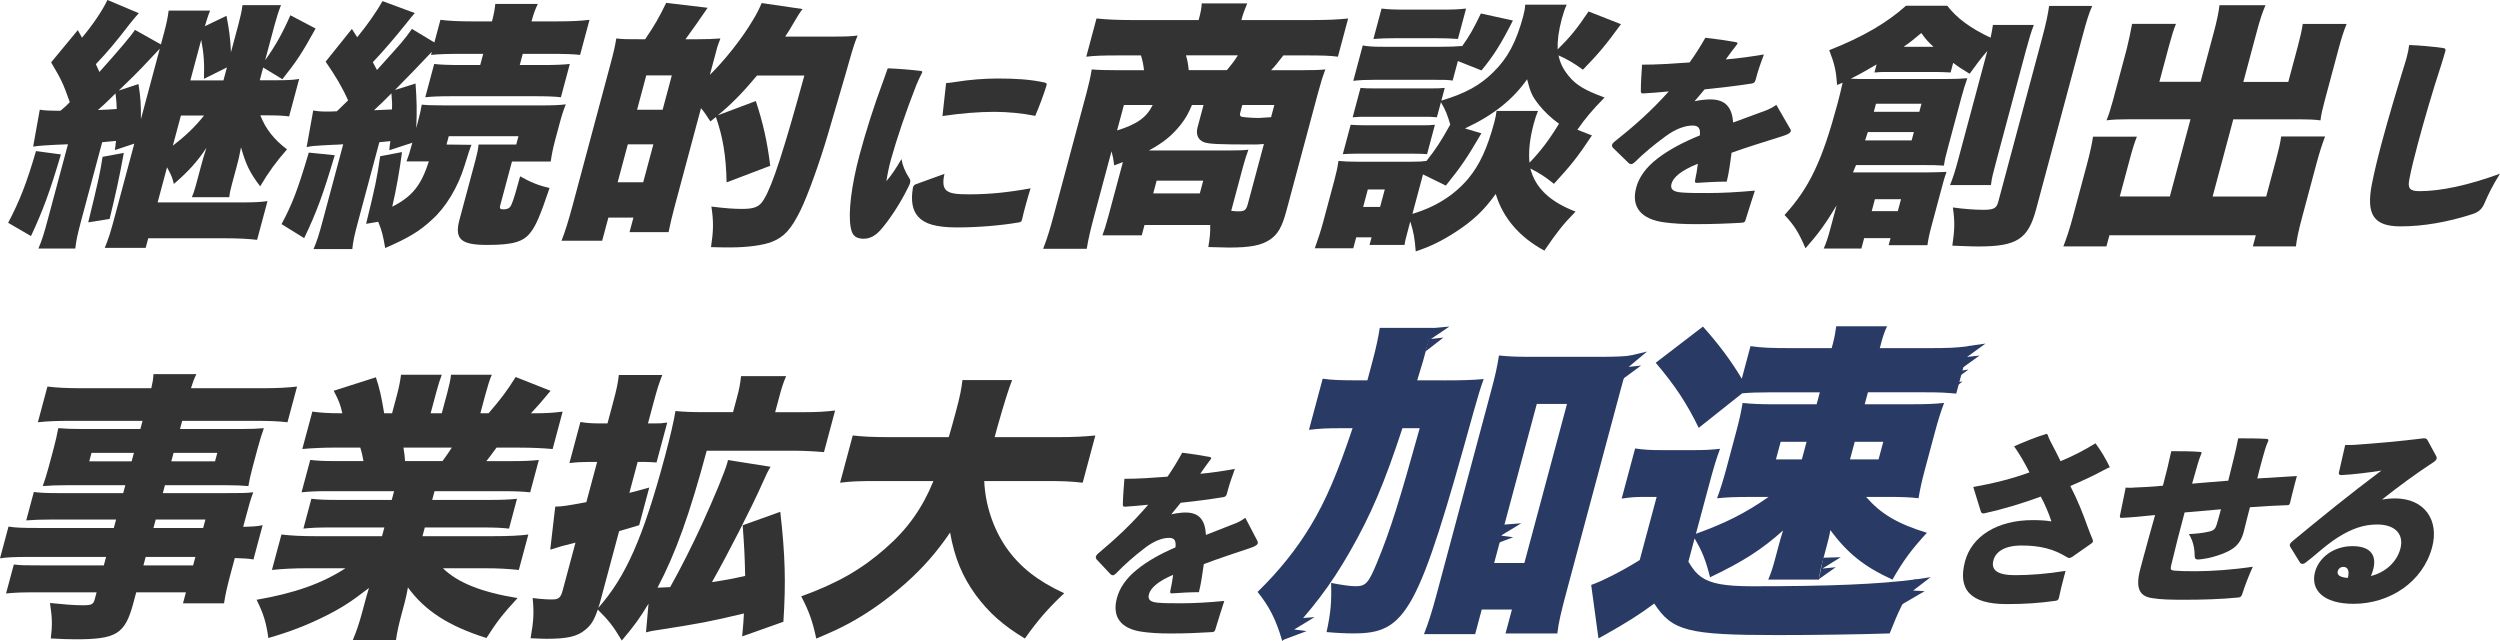
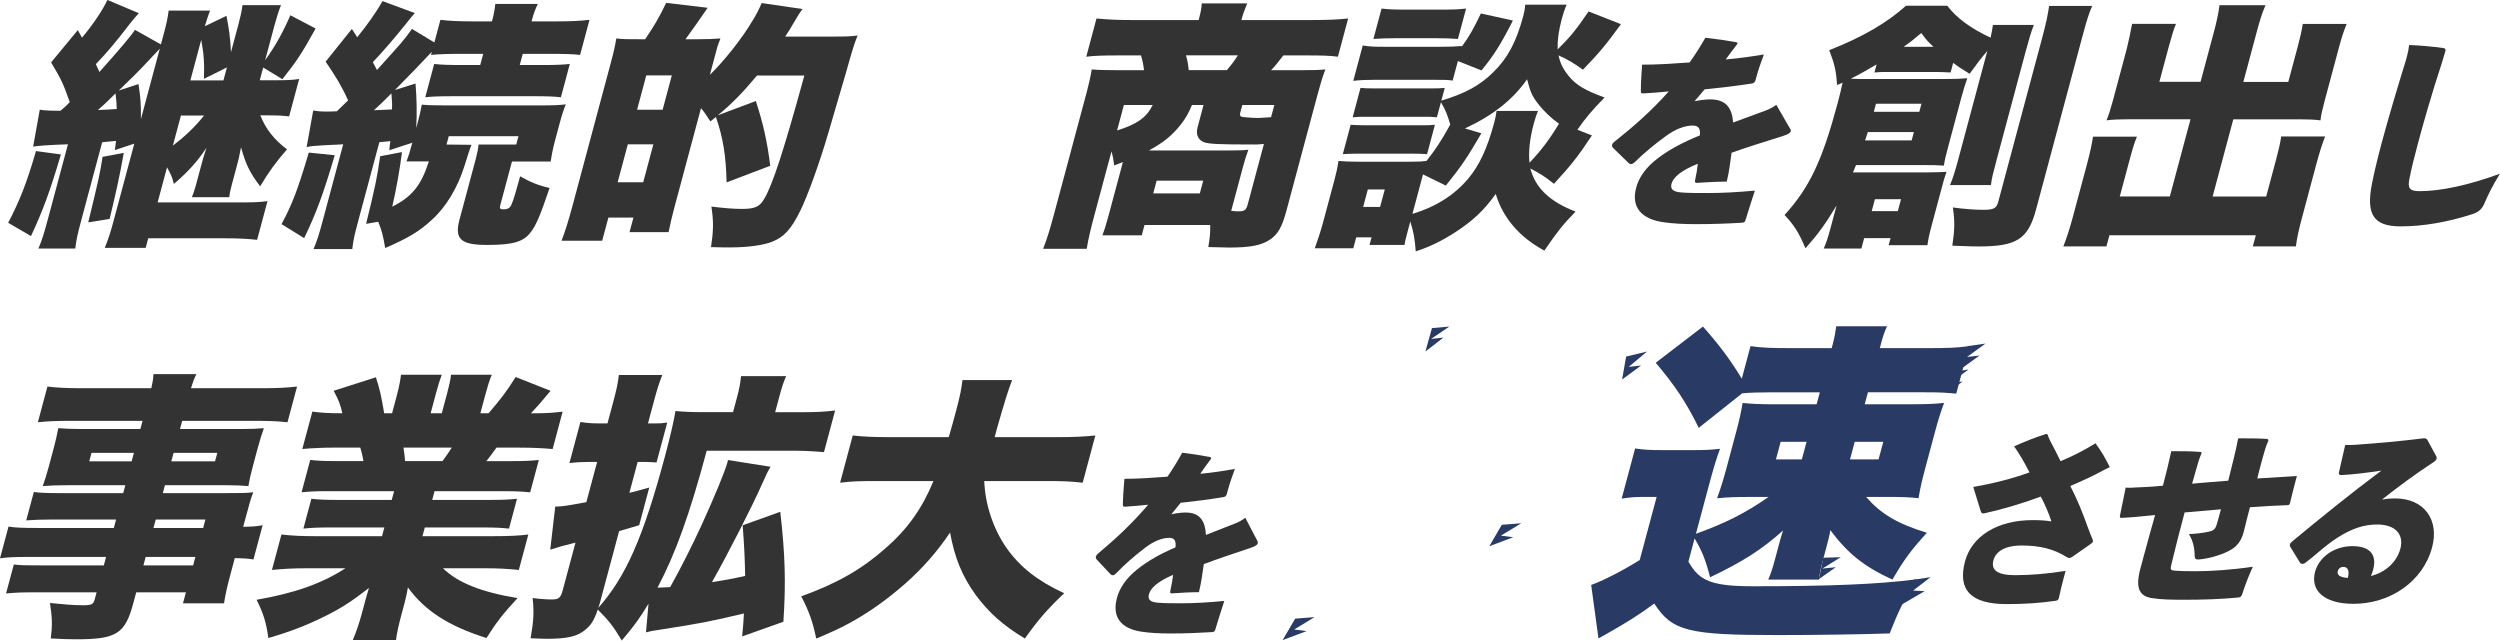
<svg xmlns="http://www.w3.org/2000/svg" id="_レイヤー_2" data-name="レイヤー 2" viewBox="0 0 639.76 164.05">
  <defs>
    <style>      .cls-1 {        fill: #293a65;      }      .cls-1, .cls-2 {        stroke-width: 0px;      }      .cls-2 {        fill: #333;      }    </style>
  </defs>
  <g id="_レイヤー_1-2" data-name="レイヤー 1">
    <g>
      <g>
        <polygon class="cls-1" points="499.24 95.2 503.76 94.56 499.03 97.98 502.23 97.63 498.27 100.55 499.24 95.2" />
        <g>
          <g>
-             <path class="cls-1" d="m369.48,97.34c4.67,0,7.33-.08,10.2-.34-.98,2.72-1.35,4.08-2.64,8.58-14.11,51.08-17.1,56.51-30.61,56.51-1.87,0-4.06-.08-6.96-.34,1.09-5.01,1.31-7.73,1.16-12.58,2.58.51,4.96.85,6.23.85,2.63,0,3.35-.76,5.55-6.12,3.35-8.07,5.81-15.98,10.9-34.33h-4.42c-4.65,14.19-8.09,22.26-13.51,31.7-4.8,8.41-9.66,14.79-17.24,22.78-1.64-5.61-3.33-8.84-6.32-12.58,5.51-5.35,10.12-11.13,13.67-17.08,3.83-6.37,6.83-13.43,10.64-24.81h-2.89c-3.65,0-5.55.08-8.27.42l3.51-13.09c2.29.34,4.64.42,9.23.42h2.21c.61-2.29.89-3.31,1.23-4.59,1.14-4.25,1.56-6.46,1.94-8.84h13.77c-.96,2.29-1.36,3.48-2.72,8.58-.63,2.04-.84,2.8-1.47,4.84h6.8Zm8.01,64.93h-13.09c1.05-2.63,2.08-5.86,3.15-9.86l14.07-52.52c1.05-3.91,1.51-5.95,1.97-8.92,2.48.26,4.41.34,7.9.34h17.93c3.74,0,5.89-.08,8.08-.34-1.07,2.72-1.79,5.1-2.82,8.92l-13.84,51.67c-1.34,5.01-2.03,7.9-2.31,10.54h-13.26l1.64-6.12h-7.73l-1.68,6.29Zm4.87-18.19h7.73l10.91-40.71h-7.73l-10.91,40.71Z" />
            <path class="cls-1" d="m433.99,136.6c7.53-2.72,12.63-5.27,18.59-9.43h-4.59c-4.08,0-5.89.08-8.59.34.96-2.63,1.52-4.42,2.37-7.56l2.46-9.18c.89-3.31,1.26-5.01,1.71-7.65,2.48.25,4.41.34,8.49.34h10.45l.82-3.06h-12.66c-3.23,0-5.21.08-7.21.25l-11.12,8.84c-3.07-6.29-5.91-10.62-11-16.66l12.08-9.26c4.31,4.84,7.17,8.75,9.94,13.34l2.23-8.33c2.86.42,5.47.51,10.49.51h10.28l.3-1.1c.43-1.61.72-3.31.87-4.5h13c-.62,1.36-.98,2.38-1.37,3.82l-.48,1.78h12.15c5.27,0,7.42-.08,10.67-.51l-3.26,12.15c-2.82-.25-4.07-.34-7.98-.34h-14.62l-.82,3.06h11.98c3.82,0,5.8-.08,8.33-.34-.94,2.55-1.46,4.16-2.37,7.56l-2.46,9.18c-.91,3.4-1.28,5.1-1.71,7.65-2.23-.26-4.07-.34-8.32-.34h-5.1c3.77,4.33,8.01,6.88,15.56,9.18-3.96,4.33-5.82,6.8-8.82,11.98-7.27-3.32-11.46-6.71-15.9-12.66-.17,1.27-.47,2.38-.99,4.33l-.96,3.57c-.57,2.12-.83,3.4-.94,4.76h-13c.64-1.45,1.09-2.8,1.64-4.84l.98-3.65c.52-1.96.57-2.12,1.18-4.08-5.38,4.84-10.3,7.99-18.68,11.98-1.11-4.42-2.09-6.8-3.96-9.94l-1.59,5.95c1.3,2.12,2.01,2.97,3.29,3.91,2.43,1.7,5.99,2.38,13.13,2.38,19.71,0,32.26-.51,41.95-1.78-3.37,5.61-4.5,7.9-6.86,13.85-7.63.25-18.89.42-28.75.42-22.86,0-26.92-1.02-31.49-8.07-4.03,2.97-6.88,4.76-12.59,7.99-.49.25-.9.51-1.69.93l-1.86-13.68c2.71-.94,7.82-3.49,12.42-6.37l4.33-16.15h-3.57c-1.7,0-3.17.08-5.38.43l3.44-12.83c2.46.34,3.71.42,6.94.42h8.16c2.55,0,4.44-.08,6.63-.34-.96,2.63-1.57,4.59-2.91,9.6l-3.26,12.15Zm21.69-23.54l-1.21,4.5h6.63l1.21-4.5h-6.63Zm17.74,4.5h7.31l1.21-4.5h-7.31l-1.21,4.5Z" />
          </g>
          <polygon class="cls-1" points="503.58 88.56 508.1 87.92 503.38 91.34 506.57 90.98 501.97 94.3 503.58 88.56" />
          <polygon class="cls-1" points="489.79 148.34 494.05 147.7 489.58 151.12 492.52 151.28 486.39 154.86 489.79 148.34" />
          <polygon class="cls-1" points="466.59 142.72 471.06 142.59 466.35 145.5 469.78 145.15 465.44 148.21 466.59 142.72" />
          <polygon class="cls-1" points="366.44 83.96 370.9 83.57 366.19 86.74 369.37 86.38 364.77 89.96 366.44 83.96" />
          <polygon class="cls-1" points="416.13 91.24 421.49 89.96 416.78 93.89 419.96 93.54 415.1 97.12 416.13 91.24" />
          <polygon class="cls-1" points="331.44 158.31 336.41 157.92 331.19 161.09 334.37 161.5 328.23 163.8 331.44 158.31" />
          <polygon class="cls-1" points="384.32 134.29 389.3 133.91 384.08 137.07 387.25 137.48 381.12 139.78 384.32 134.29" />
        </g>
      </g>
      <g>
        <path class="cls-2" d="m504.97,124.62c5.18-.91,10.03-2.15,14.38-3.73-1.14-2.29-2.5-4.63-3.93-6.68,2.72-1.19,5.52-2.34,7.92-3.06.15-.05.26-.1.39-.1s.25.1.33.33c.08.38.32.86.62,1.48.74,1.38,1.73,3.34,2.63,5.16,3.11-1.29,6.11-2.82,8.93-4.58,1.43,1.91,2.63,3.96,3.67,6.11-.53.24-1.05.48-1.65.81-2.7,1.48-5.58,2.77-8.46,4.01,1.77,3.39,3.21,6.97,4.44,10.46.4,1.1.79,2.05,1.26,3.2.08.24.13.38.08.57s-.24.38-.52.57l-4.71,3.3c-.34.24-.6.33-.83.33-.18,0-.39-.1-.63-.24-3.28-2.05-6.77-2.96-11.57-2.96-4.43,0-6.63,1.67-7.19,3.77-.67,2.48.96,3.82,5.53,3.82,3.88,0,8.16-.33,12.93-1.1-.15.57-.32,1.19-.47,1.77-.47,1.77-.89,3.49-1.22,5.06-.01.05-.03.1-.04.14-.12.43-.34.57-.69.67-4.32.62-8.16.86-12.68.86-9.09,0-12.6-3.58-10.63-10.94,1.73-6.45,8.27-10.55,17.31-10.55,1.8,0,3.39.09,4.8.33-.71-2.15-1.65-4.35-2.73-6.35-4.51,1.67-9.53,3.2-14.29,4.25-.15.05-.29.05-.43.05-.37,0-.55-.19-.66-.62l-1.9-6.16Z" />
        <path class="cls-2" d="m543.96,124.77c.4.05.82.05,1.19.05.32,0,.6,0,.89-.05,2.33-.1,4.71-.19,7.46-.48.84-3.15,1.55-6.11,2.14-8.83,2.68,0,5.17,0,7.42.19.28,0,.38.14.31.38-.03.1-.04.14-.11.24-.3.76-.59,1.53-.8,2.29-.49,1.67-.97,3.3-1.49,5.21,2.94-.29,6.08-.48,9.25-.76.98-4.01,1.89-7.4,2.54-10.84,2.44,0,4.94,0,7.29.14.36.05.5.19.41.53-.03.1-.04.14-.11.24-.27.67-.52,1.24-.7,1.91-.35,1.14-.67,2.34-1.01,3.58-.33,1.24-.67,2.48-.99,3.87,3.19-.19,6.62-.43,10.13-.62-.18.67-.35,1.29-.51,1.91-.45,1.67-.82,3.25-1.24,4.97-.12.43-.29.57-.66.57-3.12.1-6.17.29-9.6.53-.56,2.1-1.04,4.06-1.57,6.21-.01.05-.04.14-.05.19-.68,2.53-1.97,3.92-4.04,4.92-2.22,1.05-4.82,1.82-7.42,2.05h-.28c-.6,0-.79-.33-.79-1,0-1.72-.37-3.77-1.48-5.49,1.92-.1,3.72-.29,5.3-.67.99-.24,1.46-.62,1.79-1.67.37-1.19.72-2.53,1.12-4.01-3.35.29-6.37.53-9.3.81-1.2,4.49-2.37,9.03-3.46,13.61-.24,1.05-.04,1.19.95,1.29,1.36.1,2.73.14,5.36.14,4.01,0,9.51-.38,14.61-1.15-.99,2.15-2.03,4.82-2.7,6.97-.23.67-.46.86-1.07.91-4.31.43-9.24.57-13.67.57-3.69,0-6.12-.05-8.42-.43-3.05-.48-4.25-2.39-2.98-7.31.34-1.29.67-2.48,1-3.72.89-3.34,1.82-6.64,2.83-10.22-3.27.33-6.16.62-8.4.72h-.23c-.37,0-.42-.14-.37-.53l1.47-7.21Z" />
        <path class="cls-2" d="m623.44,116.7c.12.24.15.48.1.67-.08.29-.29.57-.74.86-4.53,2.96-9.01,6.26-13.23,9.6,1.2-.19,2.25-.29,3.26-.29,7.75,0,11.39,5.68,9.56,12.51-2.39,8.93-10.89,14.47-20.11,14.47-7.75,0-11.08-3.58-9.85-8.17.99-3.68,4.76-6.59,9.56-6.59s6.25,2.48,5.32,5.97c-.15.57-.37,1.2-.59,1.67,3.55-.86,6.59-3.44,7.54-6.97s-1.1-6.21-5.95-6.21c-3.46,0-6.52,1.1-9.96,3.25-1.67,1.05-3.54,2.53-5.33,4.06-.96.81-2.03,1.72-2.95,2.39-.35.29-.66.38-.89.38-.28,0-.47-.14-.67-.43l-2.38-3.87c-.17-.24-.2-.48-.14-.67.08-.29.28-.53.69-.86,6.93-5.73,14.9-12.22,22.73-18.05-3.37.53-7.28,1-10.13,1.15h-.14c-.55,0-.72-.24-.59-.72l1.59-6.97c.83,0,1.61,0,2.46-.05,5.5-.38,11.45-.91,17.23-1.62.2-.05.34-.05.47-.05.51,0,.75.14.99.62l2.13,3.92Zm-23.75,28.37c-.78,0-1.28.48-1.45,1.1-.24.91.45,1.58,2.58,1.72.47-1.77.02-2.82-1.14-2.82Z" />
      </g>
      <path class="cls-2" d="m321.78,138.47c.1.15.15.35.09.55-.05.2-.19.35-.37.5-.42.3-1.01.55-1.65.75-4.18,1.4-8.25,2.74-11.79,4.09-.34,2.34-.66,4.79-1.25,7.18-2.36,0-4.47.15-6.82.3h-.19c-.29,0-.39-.15-.33-.55.3-1.3.58-2.89.74-4.19-3.97,1.7-5.77,3.39-6.2,4.99-.36,1.35.38,1.99,2.27,2.14,1.55.15,3.57.15,6.17.15,3.03,0,6.8-.2,10.85-.6-.8,2.44-1.58,4.99-2.27,7.23-.16.6-.33.7-.92.75-3.18.2-6.59.35-10.54.35-3.18,0-5.31-.15-7.39-.45-5.24-.75-7.68-3.69-6.36-8.62.68-2.54,2.3-4.99,5.13-7.28,2.64-2.14,6.1-4.09,9.85-5.68.19-1.59-.16-2.44-1.61-2.44-1.78,0-3.92.8-6.29,2.64-2.73,2.09-5.18,4.24-7.32,6.48-.32.3-.55.45-.79.45s-.46-.1-.64-.3l-3.56-3.79c-.14-.2-.22-.45-.15-.7.07-.25.22-.45.48-.7,4.47-3.74,8.75-7.68,12.9-12.56-2.12.2-3.91.4-5.82.5h-.19c-.38,0-.49-.15-.47-.6.04-2.14.23-4.29.4-6.53,3.56,0,7-.25,11.03-.55,1.34-1.94,2.64-4.09,3.76-6.13,2.47.3,4.79.65,7.07,1.1.27.05.38.2.34.35-.03.1-.12.25-.25.4-.81,1.05-1.67,2.29-2.54,3.54,2.86-.25,5.87-.7,8.86-1.25-.71,1.94-1.34,3.74-1.81,5.48-.07.25-.15.55-.21.8-.17.65-.42.85-.93.95-3.68.6-7.26,1.05-10.93,1.45-.8,1-1.59,1.99-2.38,2.94.82-.2,1.57-.3,2.52-.4.45-.05.83-.05,1.17-.05,3.56,0,4.98,2.09,5.16,5.73,2.47-.95,5-1.94,7.75-3.04.82-.35,1.61-.8,2.33-1.35l3.12,5.98Z" />
      <g>
        <path class="cls-2" d="m29.7,132.95H13.09c-2.36,0-4.47.07-6.38.22l1.95-7.27c1.61.22,3.26.29,6.39.29h16.48l.54-2.02h-15.02c-2.5,0-4.33.07-6.11.22.52-1.44,1.02-3.02,1.52-4.89l1.27-4.75c.54-2.01.86-3.45,1.18-5.18,1.91.14,3.35.22,6.2.22h14.81l.56-2.09h-18.21c-3.68,0-5.93.07-8.58.36l2.45-9.14c2.29.29,4.89.43,8.99.43h17.59c.39-1.73.48-2.3.55-3.6h10.98c-.62,1.29-.89,2.01-1.38,3.6h18c4.03,0,6.71-.14,9.15-.43l-2.45,9.14c-2.5-.29-4.77-.36-8.25-.36h-18.7l-.56,2.09h15.43c2.85,0,4.33-.07,6.04-.22-.58,1.65-.98,2.88-1.6,5.18l-1.27,4.75c-.62,2.3-.8,3.24-1.1,4.89-1.56-.14-3.28-.22-5.43-.22h-15.92l-.54,2.02h15.99c4.24,0,5.28,0,7.15-.22-.75,2.02-.96,2.81-1.98,6.62l-.6,2.23c2.59-.07,3.72-.14,4.98-.43l-2.35,8.78c-1.33-.22-2.15-.29-4.77-.36l-.93,3.45c-1.04,3.89-1.45,5.69-1.83,8.13h-10.5l.75-2.81h-12.72l-.73,2.73c-2.12,7.92-4.29,9.29-14.72,9.29-1.88,0-3.8-.07-6.41-.22.42-3.38.37-5.25-.21-9.07,3.59.36,6.03.58,8.47.58,2.15,0,2.63-.22,2.98-1.51l.48-1.8H8.58c-3.13,0-4.68.07-7.03.29l1.99-7.41c2.03.22,2.72.22,6.55.22h16.48l.58-2.16H7.74c-4.17,0-5.79.07-7.74.36l2.18-8.13c1.73.29,3.52.36,7.41.36h19.54l.58-2.16Zm-6.28-17.06l-.58,2.16h10.85l.58-2.16h-10.85Zm13.28,28.79h12.72l.58-2.16h-12.72l-.58,2.16Zm15.29-9.57l.58-2.16h-12.72l-.58,2.16h12.72Zm-8.15-17.06h11.19l.58-2.16h-11.19l-.58,2.16Z" />
        <path class="cls-2" d="m83.99,125.69c-2.99,0-4.61.07-6.82.29l2.22-8.28c1.96.22,3.47.29,6.67.29h6.95c-.27-1.58-.42-2.09-.81-3.45h-6.12c-3.34,0-6.29.14-8.72.36l2.57-9.57c2.15.29,3.92.43,7.67.43-.46-2.16-.92-3.31-2.21-5.76l10.8-3.45c1.03,3.17,1.34,4.61,2.12,9.21h2.02l1.25-4.68c.54-2.02.86-3.74,1.04-5.18h10.43c-.47,1.22-.9,2.59-1.46,4.68l-1.39,5.18h2.85l1.39-5.18c.54-2.02.82-3.31.98-4.68h10.43c-.54,1.22-1.09,3.02-1.67,5.18l-1.25,4.68h2.09c3.23-3.74,4.74-5.76,6.94-9.28l8.93,3.53c-2.07,2.52-3.27,3.89-5.02,5.76,4.17,0,5.74-.14,8.11-.43l-2.56,9.57c-2.31-.22-5.26-.36-8.59-.36h-5.77c-1.34,1.87-1.62,2.16-2.59,3.45h6.53c3.13,0,4.75-.07,6.89-.29l-2.22,8.28c-2.17-.22-3.68-.29-6.74-.29h-17.73l-.6,2.23h14.81c2.92,0,4.75-.07,6.89-.29l-2.04,7.63c-1.96-.22-3.82-.29-6.74-.29h-14.81l-.6,2.23h18.08c4.03,0,6.92-.14,9.01-.43l-2.43,9.07c-2.84-.29-5.31-.43-8.71-.43h-10.71c3.74,3.67,9.83,6.12,19.09,7.63-3.72,4.03-5.3,6.04-7.95,10.22-9.62-3.02-15.79-6.98-20.1-12.95-.38,1.94-.41,2.3-.89,4.1l-.62,2.3c-.81,3.02-1.3,5.11-1.54,7.05h-11.05c.95-2.23,1.62-4.25,2.4-7.12l.58-2.16c.48-1.8.54-2.01,1.15-4.03-4.56,3.53-7,5.11-11.33,7.27-4.65,2.3-8.92,3.96-14.42,5.54-.51-3.81-1.24-6.26-3.01-9.79,9.69-1.66,16.76-4.17,22.74-8.06h-9.73c-3.48,0-6.23.14-9.08.43l2.43-9.07c2.36.29,5.03.43,8.78.43h16.96l.6-2.23h-13.9c-2.92,0-4.82.07-6.82.29l2.04-7.63c1.89.22,3.68.29,6.67.29h13.9l.6-2.23h-16.82Zm29.25-7.7c1.1-1.51,1.44-2.01,2.38-3.45h-12.37c.28,1.8.34,2.38.4,3.45h9.59Z" />
        <path class="cls-2" d="m189.92,162.82c.32-3.02.33-3.81.45-5.83-8.76,2.09-11.4,2.59-22.13,4.25q-1.29.14-2.93.58l.65-7.34c-2.25,3.74-3.68,5.69-6.84,9.43-2.26-3.74-3.19-4.97-6.15-7.92-.94,2.74-1.69,3.96-3.2,5.18-2.06,1.73-4.65,2.3-9.86,2.3-1.11,0-2.14-.07-4.13-.14.78-4.46.9-6.48.53-10.29,2.36.29,3.73.36,4.98.36,1.67,0,2.2-.43,2.7-2.3l3.28-12.24c-2.97.72-4.48,1.15-6.46,1.8l1.28-11.01c1.96-.07,2.54-.14,7.96-1.15l2.76-10.29h-2.15c-1.67,0-3.08.07-4.94.29l2.81-10.51c1.8.29,3.1.36,4.91.36h2.02l1.35-5.04c1-3.74,1.32-5.18,1.55-7.34h11.12c-.86,2.16-1.29,3.53-2.31,7.34l-1.35,5.04h1.88c1.18,0,1.6,0,3.05-.22l-2.74,10.22c-1.16-.07-1.98-.14-2.95-.14h-1.88l-2.12,7.92c1.65-.43,2.61-.65,5.09-1.37l-2.58,9.64c-2.65.79-3.1.94-5.13,1.51l-4.98,18.57-.36,1.08c7.08-7.99,11.49-17.99,17.07-38.79,1.31-4.89,2.25-8.92,2.69-11.59,2.24.21,3.96.29,7.5.29h7.23l1.02-3.81c.64-2.38.83-3.6,1.03-5.4h11.54c-.7,1.58-1.1,2.81-1.77,5.33l-1.04,3.89h7.23c3.55,0,5.74-.14,8.11-.43l-2.85,10.65c-2.58-.22-5.19-.36-7.97-.36h-22.04c-4.32,16.12-7.92,26.2-12.59,35.05,1.55-.07,2.1-.07,3.24-.14,2.79-4.96,5.95-11.3,8.12-16.05,3.21-7.05,5.94-13.6,6.59-16.05.02-.07.06-.22.05-.43l10.94,1.73c-.75,1.22-1.06,1.87-2.11,4.25-2.81,6.33-8.78,17.99-12.89,25.26,3.33-.5,4.94-.79,8.49-1.58-.09-4.61-.2-7.05-.63-12.96l9.62-3.45c1.24,10.94,1.46,17.92.8,28.14l-10.53,3.74Z" />
        <path class="cls-2" d="m251.87,123.09c.26,6.05,2.25,12.09,5.6,16.99,3.47,4.96,7.99,8.56,14.86,11.73-4.1,3.89-6.59,6.69-10.06,11.59-5.63-3.38-9.21-6.62-12.53-11.08-3.45-4.75-5.45-9.5-6.61-16.05-3.35,4.96-6.95,9.07-11.42,13.03-4.64,4.1-9.62,7.63-14.58,10.29-2.43,1.3-4.26,2.16-8.25,3.82-.88-4.25-1.86-7.05-3.85-10.8,9.16-3.31,15.48-6.91,21.58-12.31,5.62-4.89,9.41-10.22,12.26-17.2h-13.97c-5.21,0-7.04.07-9.92.43l3.24-12.09c2.49.29,5.1.43,9.62.43h14.95c.84-2.88,1.29-4.53,1.92-6.91,1-3.74,1.34-5.54,1.58-7.7h12.72q-1.17,2.81-3.82,12.16c-.25.94-.31,1.15-.66,2.45h15.85c4.38,0,7.06-.14,9.92-.43l-3.24,12.09c-3.03-.36-5.38-.43-9.62-.43h-15.57Z" />
      </g>
      <g>
        <path class="cls-2" d="m15.59,39.52c-2.84,9.58-4.61,14.37-7.66,20.89l-5.84-3.39c2.98-5.72,4.67-9.98,7.12-18.36l6.38.86Zm13.79-1.06c.18-1.2.22-1.6.3-2.4q-1.84.2-3.53.33l-5.33,19.89c-1.03,3.86-1.3,5.12-1.55,7.32h-9.44c.93-2.2,1.39-3.66,2.37-7.32l5.19-19.36q-7.23.27-8.91.6l1.7-9.45c1.12.2,2.41.27,5.3.27,1.34-1.13,1.61-1.4,2.38-2.2-1.81-5.06-2.08-5.59-4.78-10.18l6.83-8.25,1.07,1.93c2.71-3.19,5.35-7.12,6.51-9.65l8.04,3.39c-.57.6-1.08,1.2-2,2.33-3.8,4.92-5.94,7.52-9,10.71.44.93.52,1.13.91,2q7.76-8.65,9.09-10.78l6.65,3.73.77-2.86c.66-2.46.98-3.93,1.21-5.79h10.61c-.6,1.46-.83,2.33-1.34,3.99l5.53-2.66c.66,3.46.98,5.59,1.15,9.31l1.91-7.12c.55-2.06.84-3.39,1.04-4.92h9.85c-.67,1.73-1.04,2.86-1.65,5.12l-2.41,8.98c2.63-3.66,4.51-7.05,6.46-11.51l6.46,3.39c-3.61,6.52-4.86,8.38-8.5,12.97l-4.92-2.99-.87,3.26h4.27c2.62,0,4.22-.07,5.81-.33l-2.57,9.58c-1.6-.2-3.03-.27-5.65-.27h-1.72c1.4,3.53,3.51,6.19,6.83,8.71-2.77,3.13-4.74,5.86-6.87,9.45-2.71-3.53-3.7-5.72-4.9-9.98-.51,2.66-.61,3.06-1.11,4.92l-1.27,4.72c-.43,1.6-.54,2.26-.63,3.13h-9.57c.35-.8.65-1.66,1.01-2.99l1.18-4.39c.59-2.2.86-3.19,1.54-5.26-2.43,3.66-4.65,6.06-8.33,9.25-.46-1.86-.74-2.4-1.75-4.26l-2.41,8.98h21.63c2.96,0,4.56-.07,6.49-.33l-2.66,9.91c-2.27-.27-4.92-.4-8.23-.4h-19.63l-.66,2.46h-10.47c.99-2.4,1.54-4.19,2.46-7.65l5.1-19.03-4.99,1.66Zm2.3.67c-1.09,6.12-2.15,10.85-3.63,16.9l-5.47.87c2.75-11.31,2.99-12.44,3.67-16.77l5.43-1Zm-3.89-13.5c-.66.67-1.02,1-2.74,2.53,2.58-.13,3.07-.13,4.82-.27-.02-1.46-.09-2-.31-3.99q-.49.53-1.77,1.73Zm13.1-13.17q-.49.53-4.71,4.99c-1.15,1.2-2.47,2.53-5.8,5.72l5.06-1.66c.52,3.46.66,4.99.62,8.98l4.83-18.03Zm3.34,24.82c3.12-2.4,5.6-4.72,7.99-7.72h-5.92l-2.07,7.72Zm12.95-16.7l.89-3.33-5.88,2.93c.14-4.12-.04-6.52-.7-9.98l-2.78,10.38h8.47Z" />
        <path class="cls-2" d="m85.66,39.72c-3,10.18-4.7,14.7-7.82,21.22l-5.79-3.59c2.75-5.12,4.14-8.78,6.97-18.3l6.64.67Zm-5.47-11.44c1.19.2,1.86.27,3.58.27.41,0,.9,0,2.43-.07,1.21-1.2,1.49-1.46,2.88-2.79-1.5-3.39-3.27-6.32-5.75-9.91l6.72-8.38,1.36,2.13c2.45-2.99,4.88-6.39,6.47-9.25l8.27,3.06c-.7.8-.99,1.13-2.35,2.86-2.49,3.13-5.9,7.12-8.39,9.71q.54,1.06,1.05,2c6.45-7.12,7.04-7.78,8.95-10.51l5.75,3.46,1.55-5.79c2.06.27,4.51.4,8.16.4h5.03c.55-2.06.7-3.13.85-4.46h10.88c-.63,1.33-1,2.2-1.61,4.46h6.54c3.38,0,6.24-.13,8.3-.4l-2.41,8.98c-1.74-.2-3.85-.27-7.85-.27h-6.82l-.77,2.86h5.51c3.51,0,5.39-.07,7.3-.27l-2.28,8.52c-1.6-.2-3.58-.27-7.09-.27h-20.32c-3.58,0-5.6.07-7.3.27l2.28-8.52c1.74.2,3.72.27,7.23.27h4.55l.77-2.86h-5.23c-3.93,0-6.15.07-8.13.27l.21-.8c-2.8,2.99-5.95,6.25-9.44,9.78l5.27-1.66c.31,4.26.38,7.05.19,11.38l.23-.86c.78-2.93.95-3.79,1.17-5.12,1.27.13,2.36.2,5.8.2h25.07c2.76,0,4.36-.07,6-.27-.58,1.4-1.01,2.73-1.65,5.12l-1.07,3.99c-.64,2.4-.93,3.99-1.14,5.52h-9.92l-3.01,11.24c-.2.73-.06,1,.77,1,1.17,0,1.74-.33,2.13-1.26.49-1.06,1.34-3.99,2.2-7.19,2.57,1.46,4.61,2.33,7.53,2.99-2.34,6.92-3.46,9.58-4.82,11.31-1.83,2.46-4.52,3.26-11.14,3.26s-8.44-1.4-7.11-6.39l4.14-15.44c.48-1.8.64-2.66.76-3.86h9.64l.57-2.13h-17.84l-.57,2.13,6.39.07q-.54,1.26-1.77,5.32c-1.69,5.52-4.8,10.71-8.41,13.9-3.13,2.93-6.07,4.66-11.91,7.19-.49-3.06-.9-4.59-1.78-6.72l-3.1.53c2.36-9.58,2.79-11.71,3.6-17.3l5.59-1.06c-.56,4.39-1.48,9.65-2.5,13.97,5.1-2.59,7.37-5.39,9.37-11.58h-5.72c.55-1.53.74-2,1.49-4.79l-5.89,1.93c.11-1.2.17-1.93.28-2.33q-1.91.2-2.83.27l-5.37,20.02c-1.02,3.79-1.34,5.26-1.55,7.32h-9.92c.93-2.2,1.39-3.66,2.37-7.32l5.22-19.49c-1.05.07-1.96.13-2.51.13-1.33.07-2.17.13-2.52.13-2.31.13-3.29.2-4.33.47l1.69-9.38Zm15.51-.07q1.81-.07,4.6-.2c.08-1.33.05-1.73-.13-4.12-1.98,2-2.54,2.53-4.47,4.32Z" />
        <path class="cls-2" d="m185.94,46.71c-.14-6.92-.98-11.78-2.74-16.77-.52.4-.71.6-1.41,1.13-1.12-1.73-1.46-2.26-2.4-3.39l-6.83,25.48c-.59,2.2-1.05,4.19-1.47,6.25h-9.99l1-3.73h-6.41l-1.59,5.92h-10.4c.85-2.13,1.75-4.99,2.86-9.12l9.48-35.39c1.11-4.12,1.36-5.32,1.67-7.25,1.81.2,2.29.2,5.87.2h1.51c2.37-3.46,3.67-5.72,5.39-9.31l10.61,1.26q-3.18,4.66-5.67,8.05h3.1c2.34,0,4.22-.07,5.84-.2q-.23.6-.76,2.06s-.39,1.46-.96,3.59l-.98,3.66c3.74-3.66,8.09-9.12,10.83-13.71,1.08-1.73,1.82-3.19,2.42-4.66l10.47,1.53c-.51.6-1.34,1.93-2.11,3.26-1.03,1.8-1.38,2.33-2.33,3.79h12.67c2.89,0,4.43-.07,5.86-.27-.81,2-1.01,2.73-1.56,4.52-.7,2.59-1.19,4.19-6.08,20.89-2.2,7.45-5.12,15.5-6.96,19.29-2.42,4.92-4.26,6.92-7.41,8.12-2.23.87-6.3,1.4-10.43,1.4-1.38,0-2.82,0-5.08-.07.62-4.12.7-6.45.1-10.38,3.87.47,5.83.6,7.83.6,3.24,0,4.48-.53,5.62-2.46,2.2-3.59,5.11-12.64,10.34-31.67h-12.12c-3.55,4.26-6.59,7.39-10.03,10.18l9.73-3.66c1.86,5.66,2.9,10.25,3.69,16.57l-11.2,4.26Zm-27.88-.07h6.54l2.6-9.71h-6.54l-2.6,9.71Zm4.97-18.56h6.54l2.35-8.78h-6.54l-2.35,8.78Z" />
-         <path class="cls-2" d="m232.43,47.88c-2.03,4.21-4.96,8.58-7.16,11.05-1.34,1.44-2.65,2.16-4.25,2.16h-.32c-1.87-.15-2.69-.87-3.04-3.13-.59-3.54.16-10.33,2.31-18.34,1.67-6.22,3.65-12.43,6.13-19.11.38-1.03.71-2.05,1.08-3.03,2.74.1,5.86.36,8.44.67.31.05.44.15.38.36-.03.1-.04.15-.12.26-.56,1.08-.94,1.9-1.4,3.03-2.7,6.89-5.02,13.77-6.52,19.17-.47,1.75-.87,3.65-1.13,5.39,1.3-1.49,2.48-3.29,3.86-5.65.24,1.49.86,3.13,2.03,4.93.24.31.3.67.16,1.18-.08.31-.23.67-.45,1.08Zm9.26-3.39c-.5,2.26-.3,3.49.47,4.21.95.82,2.49,1.03,5.89,1.03,5.16,0,10.08-.51,15.68-1.54-.45,1.49-.91,2.98-1.3,4.47-.32,1.18-.63,2.36-.88,3.49-.15.57-.29.67-.84.77-4.85.82-10.56,1.28-15.82,1.28s-8.22-.87-9.91-2.72c-1.47-1.64-1.94-4.06-1.36-7.45.01-.05.03-.1.04-.15.08-.31.31-.56.67-.72l7.37-2.67Zm.42-23.22c.86-.05,1.7-.21,2.48-.31,3.5-.57,7.36-.87,10.66-.87,4.47,0,8.35.2,12.06,1.03.56.1.61.31.46.87-.71,2.26-1.74,5.09-2.85,7.66-3.28-.67-7.12-1.03-10.47-1.03-3.83,0-8.61.36-13.27,1.08l.93-8.43Z" />
        <path class="cls-2" d="m285.13,42.31c-.22-1.73-.34-2.33-.69-3.59l-4.28,15.97c-1.11,4.12-1.61,6.25-2.06,8.98h-11.16c1.09-2.79,1.71-4.86,2.82-8.98l8.31-31c.55-2.06.98-3.92,1.31-5.92,1.48.13,3.8.2,7.11.2h6.27c-.16-1.46-.41-2.59-.78-3.79h-5.58c-4.06,0-6.35.07-8.42.33l2.62-9.78c2.82.27,5.33.4,8.99.4h17.15l.12-.47c.36-1.33.64-2.66.67-3.79h11.64c-.6,1.46-1.02,2.53-1.36,3.79l-.12.47h18.18c3.79,0,6.58-.13,9.13-.4l-2.62,9.78c-1.93-.27-4.11-.33-8.11-.33h-5.85c-1.46,1.86-2,2.6-3.15,3.79h7.37c3.86,0,5.12-.07,6.53-.2-.72,1.93-1.13,3.19-1.88,5.99l-8.06,30.07c-1.14,4.26-2.19,6.12-4.29,7.52-2.18,1.46-5.08,2-10.45,2-.62,0-2.19-.07-5.27-.13.4-2.53.51-3.46.48-5.65h-16.81l-.71,2.66h-10.06c.51-1.4.83-2.33,1.6-5.19l3.64-13.57-2.23.86Zm2.48-15.44l-1.75,6.52c5.11-1.6,7.57-3.33,9.12-6.52h-7.37Zm26.64,11.64c2.75,0,4.36-.07,5.22-.2-.5,1.33-.88,2.53-1.35,4.26l-3.05,11.38c.93.13,1.34.13,1.82.13,1.58,0,2-.27,2.43-1.86l4.12-15.37c-1.48.13-2.03.13-2.45.13-9.44,0-11.61-.13-12.93-.6-1.49-.6-2.08-2-1.6-3.79l1.53-5.72h-2.96c-.93,2.2-1.58,3.33-2.85,4.99-2.28,2.86-4.4,4.59-8.19,6.65h20.25Zm-19.13,10.98h11.92l.87-3.26h-11.92l-.87,3.26Zm18.85-31.54c1.11-1.33,1.85-2.26,2.81-3.79h-13.29c.4,1.33.53,2.13.71,3.79h9.78Zm12.14,8.92h-8.2l-.5,1.86c-.18.67-.11.93.25,1.13.38.13,2.74.33,4.46.33q2.67-.2,3.15-.2l.84-3.13Z" />
        <path class="cls-2" d="m407.38,34.66c-3.7,5.59-5.44,7.72-9.72,12.38-2.15-1.73-3.56-2.66-6.04-3.93,1.28,4.99,5.02,8.52,11.57,11.04-3.21,3.26-4.8,5.32-7.98,9.98-6.32-3.39-10.63-8.38-12.44-14.5-3.07,4.26-5.83,6.85-10.34,9.78-3.5,2.26-6.35,3.66-10.14,4.92-.23-3.26-.57-5.06-1.39-7.65l-.41,1.53c-.8,2.99-.89,3.33-1.06,4.46h-8.96l.52-1.93h-3.93l-.75,2.79h-9.85c.81-2.26,1.54-4.46,2.09-6.52l2.91-10.84c.54-2,.82-3.33,1.06-4.99,1.48.13,2.56.2,4.84.2h13.78c2.13,0,2.98-.07,3.91-.2,2.41-3.06,3.68-4.99,6.08-9.31-.72-2.46-1.21-3.73-2.39-5.72l-1.03,3.86c-1.27-.13-1.83-.13-3.82-.13h-13.64c-2.2,0-2.82,0-4.1.13l2.01-7.52c1.2.13,2.03.13,4.03.13h13.64c2,0,2.75,0,3.89-.13l-.87,3.26c6.15-1.86,9.85-3.86,13.33-7.32,3.63-3.53,5.86-7.72,7.62-14.3.27-1,.45-1.93.51-2.93h10.61c-.49,1.06-.88,2.26-1.24,3.59-.84,3.13-1.15,5.59-1.07,7.85,3.18-3.13,4.92-5.26,7.91-9.71l8.29,3.26c-4.03,5.52-5.73,7.52-9.73,11.64-2.31-1.66-4.09-2.73-6.25-3.66.43,2,1.14,3.46,2.54,5.19,1.91,2.4,4.29,3.79,9.25,5.59-3.13,3.19-4.94,5.32-6.96,8.25l3.74,1.46Zm-61.74-2.73c1.15.07,1.96.13,4.03.13h13.57c2.13,0,2.82,0,3.96-.13l-2.01,7.52c-.81-.07-1.96-.13-4.03-.13h-13.57c-1.93,0-2.84.07-3.96.13l2.01-7.52Zm26.11-11.31c-1.33-.2-2.01-.2-5.39-.2h-14.4c-2.48,0-4.01.07-5.65.27l2.42-9.05c1.58.27,2.87.33,5.49.33h14.26c2.89,0,4.01-.07,5.63-.2l-.05.2c1.97-2.73,3.02-4.59,4.9-8.52l8.2,1.8c-3.05,5.99-4.87,8.92-8.04,12.77l-6.04-2.4-1.34,4.99Zm-22.92,32.33h4.34l1.2-4.46h-4.34l-1.19,4.46Zm4.72-50.76c1.74.2,2.89.27,6.13.27h9.23c3.24,0,4.36-.07,6.27-.27l-2.09,7.78c-1.82-.13-3.05-.2-6.15-.2h-9.23c-2.89,0-4.43.07-6.25.2l2.09-7.78Zm40.02,26.21c-.41,1-.72,1.93-1.1,3.33-1,3.73-1.36,7.12-1.07,9.91,2.87-2.99,5-5.79,7.56-9.98-2.09-1.46-3.83-3.19-5.22-4.92-1.74-2.26-2.07-3.06-2.95-6.45-3.68,5.26-8.83,9.31-15.91,12.57l4.21,1.26c-3.57,6.12-5.07,8.38-9.09,13.37l-5.85-2.86-2.71,10.11c5.99-1.8,10.81-4.86,14.36-9.12,2.86-3.46,4.82-7.72,6.61-14.37.27-1,.43-1.86.56-2.86h10.61Z" />
        <path class="cls-2" d="m458.15,33.03c.12.15.17.36.11.56-.05.21-.2.36-.4.51-.45.31-1.11.56-1.8.77-4.59,1.44-9.06,2.83-12.94,4.21-.33,2.41-.63,4.93-1.24,7.4-2.61,0-4.93.15-7.53.31h-.21c-.32,0-.44-.15-.38-.57.3-1.34.58-2.98.73-4.32-4.35,1.75-6.31,3.49-6.75,5.14-.37,1.39.46,2.06,2.55,2.21,1.71.15,3.95.15,6.82.15,3.35,0,7.5-.2,11.97-.62-.83,2.52-1.64,5.14-2.37,7.45-.17.62-.35.72-1,.77-3.51.21-7.28.36-11.64.36-3.51,0-5.86-.15-8.17-.46-5.8-.77-8.56-3.8-7.19-8.89.7-2.62,2.44-5.14,5.52-7.5,2.88-2.21,6.66-4.21,10.77-5.86.17-1.64-.23-2.52-1.83-2.52-1.97,0-4.32.82-6.9,2.72-2.97,2.16-5.64,4.37-7.96,6.68-.35.31-.6.46-.87.46s-.5-.1-.71-.31l-4.01-3.9c-.16-.21-.25-.46-.18-.72.07-.26.23-.46.51-.72,4.86-3.85,9.51-7.91,14-12.95-2.34.21-4.31.41-6.41.51h-.21c-.43,0-.54-.15-.53-.62,0-2.21.17-4.42.31-6.73,3.94,0,7.73-.26,12.17-.57,1.44-2,2.83-4.21,4.03-6.32,2.74.31,5.3.67,7.84,1.13.3.05.42.21.38.36-.03.1-.12.26-.27.41-.87,1.08-1.8,2.36-2.73,3.65,3.15-.26,6.47-.72,9.76-1.28-.75,2-1.41,3.85-1.89,5.65-.07.26-.15.56-.22.82-.18.67-.45.87-1.01.98-4.05.62-8,1.08-12.05,1.49-.86,1.03-1.72,2.05-2.57,3.03.91-.21,1.73-.31,2.77-.41.49-.05.92-.05,1.29-.05,3.94,0,5.54,2.16,5.81,5.91,2.71-.98,5.48-2,8.5-3.13.89-.36,1.76-.82,2.55-1.39l3.56,6.17Z" />
        <path class="cls-2" d="m470,52.56c-2.85,4.72-4.61,7.19-7.97,10.98-1.69-3.99-2.89-5.92-5.36-8.52,6.35-6.98,9.61-13.77,13.57-28.54.61-2.26.95-3.79,1.29-5.32-.54.2-.71.33-1.4.6-.29-3.79-.64-5.32-2.02-8.92,8.62-3.39,14.84-7.05,19.65-11.38h10.54c2.45,3.19,6.08,5.85,11.1,8.18.31-1.4.42-2.06.6-3.26h10.47c-.67,1.73-1.18,3.39-2.04,6.59l-7.43,27.74c-.96,3.59-1.3,4.86-1.51,6.65h-10.47c.76-1.8,1.27-3.46,2.15-6.72l7.4-27.61c-1.6,1.86-2.77,3.39-4.53,5.85-1.95-1.2-2.72-1.66-4.21-2.79l-.66,2.46c-1.43-.07-2.44-.13-3.89-.13h-11.5c-2.27,0-2.82,0-4.1.13l.55-2.06c-2.28,1.33-4.08,2.4-6.63,3.66,2.25.07,2.53.07,4.87.07h19.35c2.75,0,3.88-.07,5.63-.2-.55,1.53-1.01,2.99-1.54,4.99l-3.3,12.31c-.62,2.33-.96,3.59-1.15,5.06-1.96-.13-2.86-.13-4.44-.13h-18.05c-.39.93-.54,1.26-.78,1.86h19.29c1.86,0,2.98-.07,4.65-.13-.55,1.53-.89,2.79-1.4,4.72l-2.37,8.85c-.66,2.46-.91,3.66-1.12,5.19h-9.92l.48-1.8h-6.75l-.71,2.66h-9.64c.7-1.6,1.09-2.79,1.73-5.19l1.57-5.85Zm7.99-18.76c-.32.93-.37,1.13-.71,2.13h11.92l.57-2.13h-11.78Zm.99,20.23h6.68l.82-3.06h-6.68l-.82,3.06Zm12.18-25.42l.55-2.06h-11.64l-.55,2.06h11.64Zm3.63-16.63c-1.38-1.26-1.91-1.86-3.12-3.53-2.05,1.73-2.91,2.4-4.53,3.53h7.64Zm40.61-10.45c-.84,1.86-1.39,3.66-2.57,8.05l-11.8,44.04c-2.03,7.58-4.94,9.45-14.72,9.45-1.1,0-1.17,0-6.7-.2.6-4.06.67-6.12.14-9.78,2.86.4,5.76.6,7.83.6,2.62,0,3.34-.4,3.77-2l11.18-41.72c1.14-4.26,1.52-6.19,1.85-8.45h11.02Z" />
        <path class="cls-2" d="m566.46,8.52c.87-3.26,1.31-5.39,1.51-7.19h11.78c-.92,2.13-1.45,3.86-2.34,7.19l-3.33,12.44h11.5l2.48-9.25c.62-2.33.98-3.93,1.22-5.59h11.23c-.85,2.13-1.29,3.53-2.06,6.39l-3.53,13.17c-.61,2.26-.97,3.86-1.1,5.12-1.53-.2-3.1-.27-5.37-.27h-16.94l-5.29,19.76h13.71l2.58-9.65c.61-2.26,1-3.99,1.26-5.72h11.23c-.71,1.86-1.43,4.06-2.18,6.85l-3.65,13.64c-1.02,3.79-1.4,5.72-1.64,7.65h-11.02l.77-2.86h-37.47l-.77,2.86h-11.02c.86-2.2,1.61-4.46,2.46-7.65l3.62-13.51c.73-2.73,1.29-5.32,1.51-6.92h11.23c-.62,1.53-1.08,2.99-1.83,5.79l-2.55,9.51h12.81l5.29-19.76h-15.77c-2.41,0-4.08.07-5.72.27.58-1.4,1.11-3.13,1.65-5.12l3.51-13.11c.32-1.2,1.18-5.19,1.38-6.45h11.23c-.58,1.4-1.11,3.13-1.79,5.65l-2.46,9.18h10.54l3.33-12.44Z" />
        <path class="cls-2" d="m635.88,51.82c-.72,1.7-1.5,2.41-3.19,2.98-6.4,2.06-12.6,3.13-18.39,3.13-6.97,0-8.79-3.13-7.34-10.74.57-2.93,1.46-6.63,2.46-10.38,1.83-6.83,3.79-13.36,6.27-21.43.08-.31.17-.62.25-.93.26-.98.46-1.9.57-2.93,2.9.1,6.01.41,8.73.77.56.1.66.31.53.82-.28,1.03-.59,2-1,3.34-2.27,6.88-4.51,14.64-5.98,20.14-.94,3.49-1.76,6.78-2.23,9.3-.43,2.21-.01,3.03,2.59,3.03,5.43,0,12.47-1.49,20.61-4.47-1.85,2.93-2.92,5.14-3.88,7.35Z" />
      </g>
    </g>
  </g>
</svg>